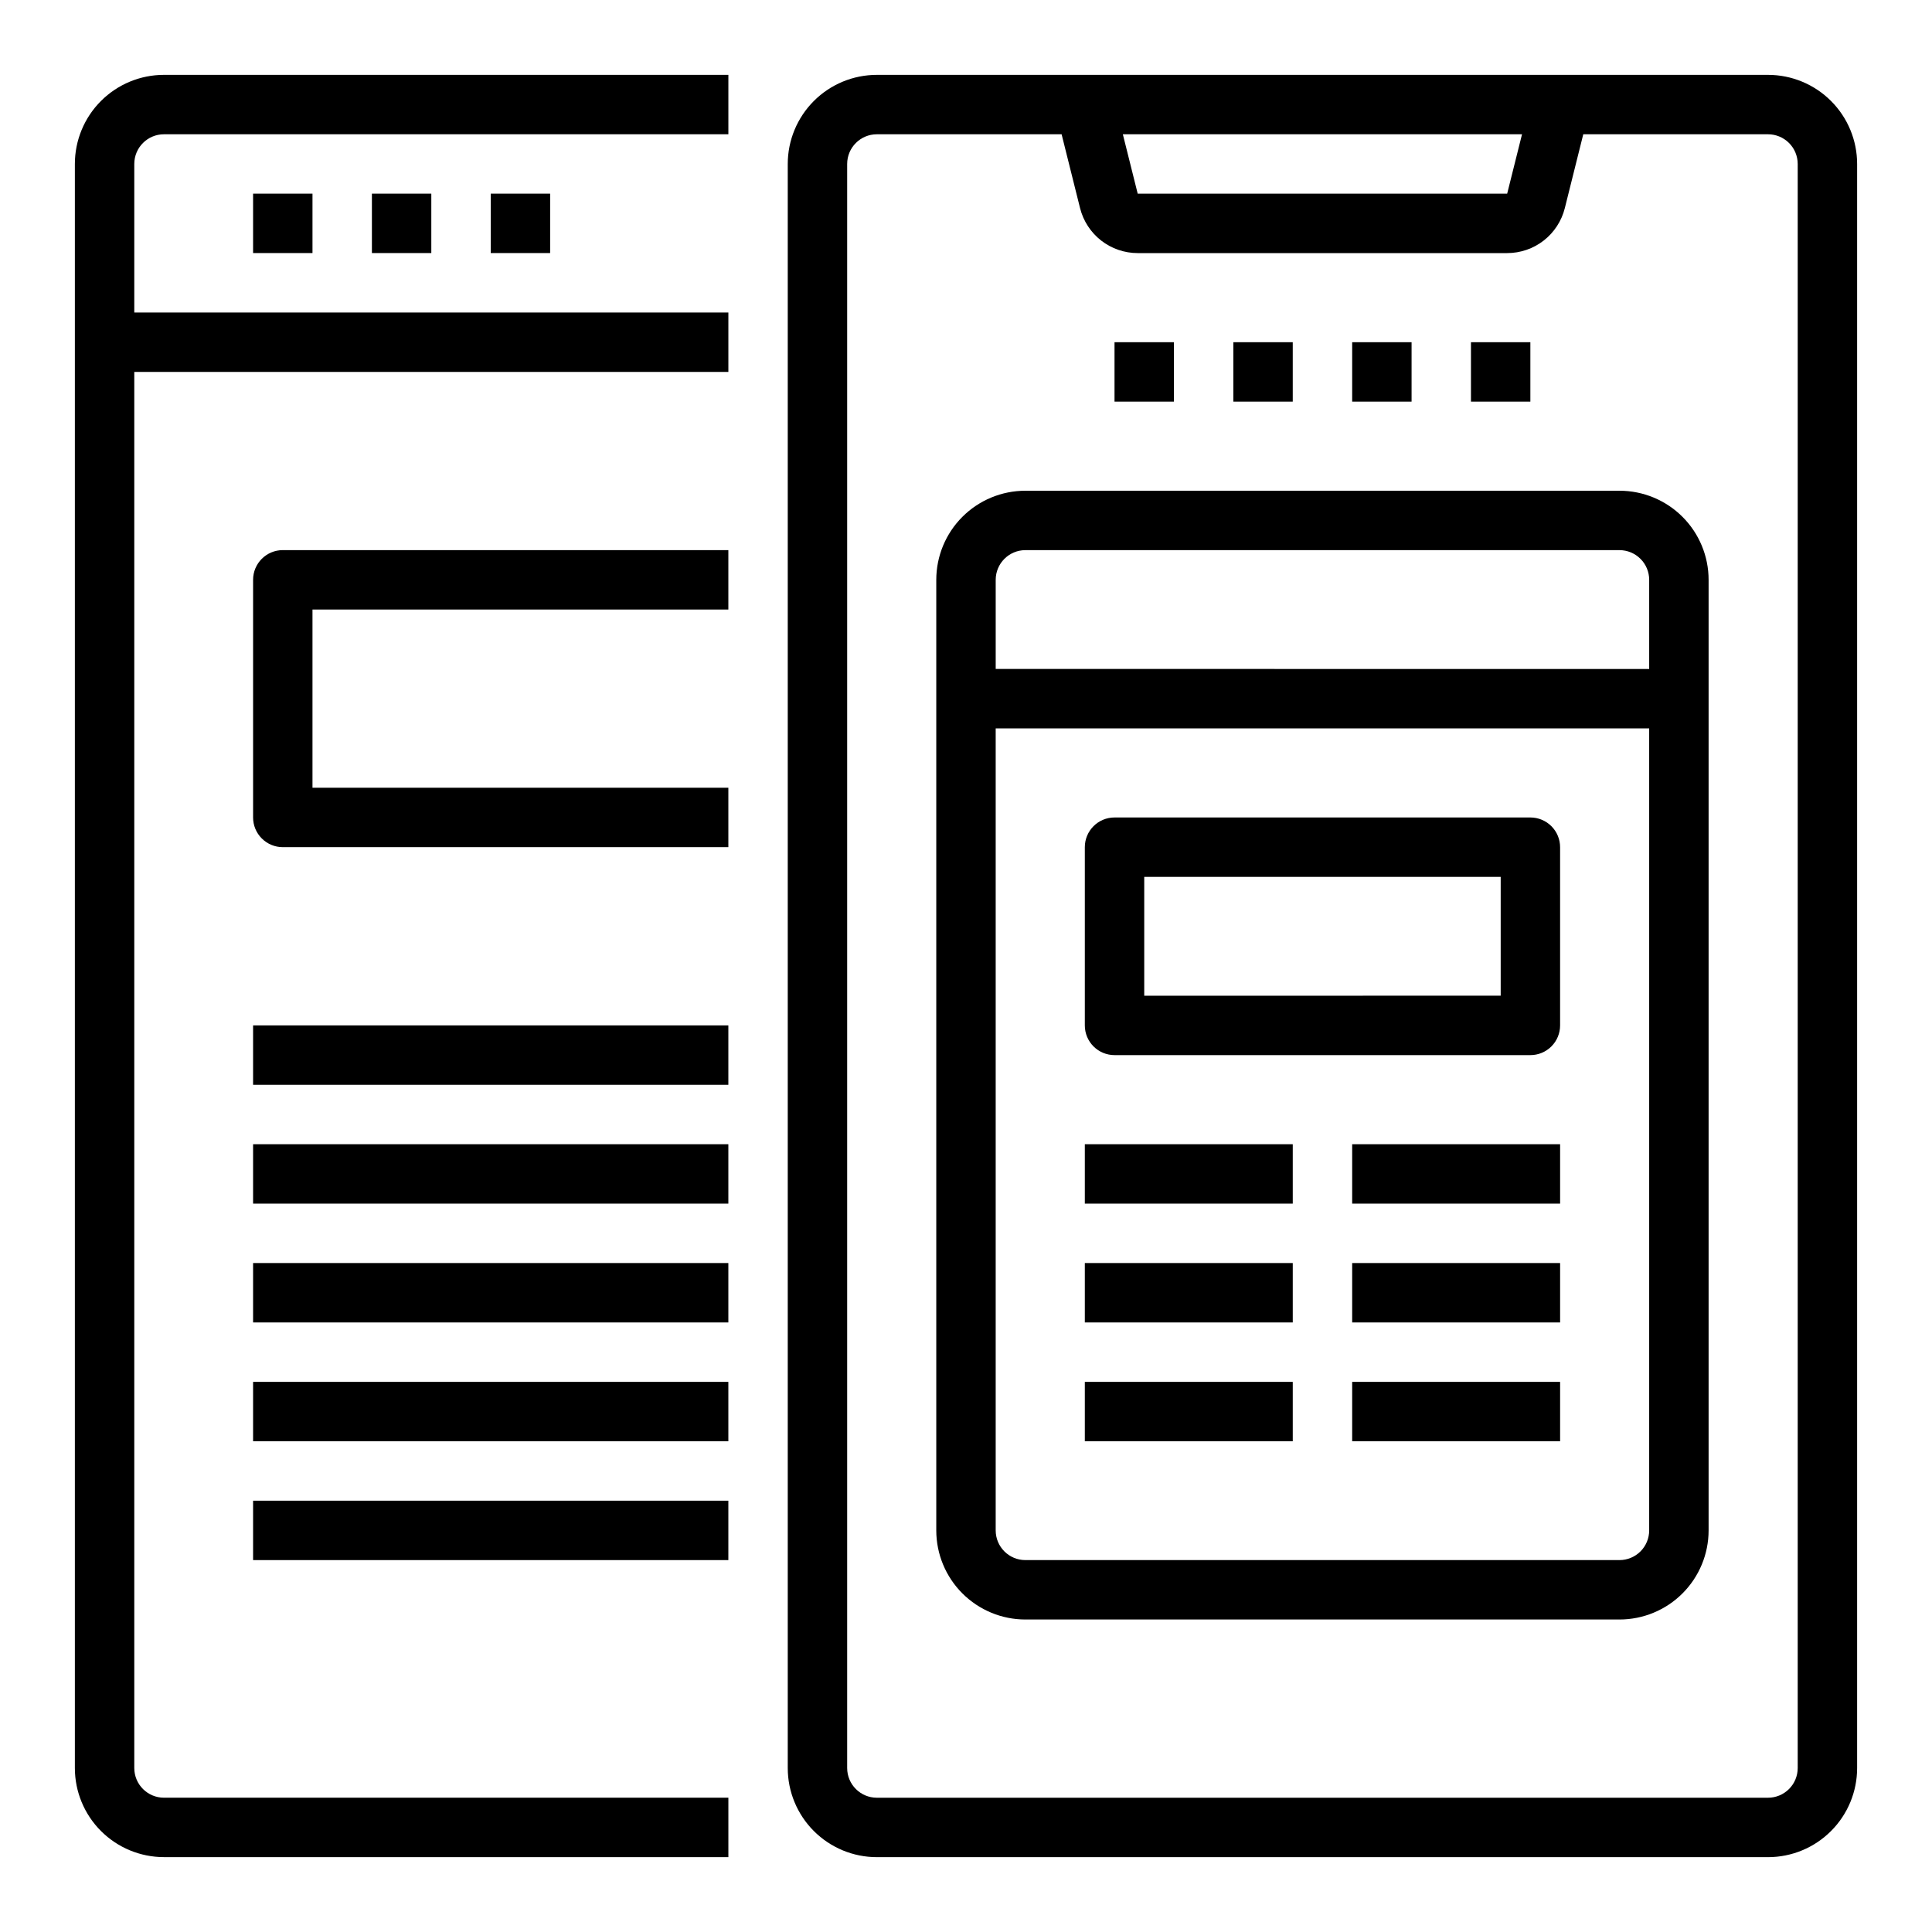
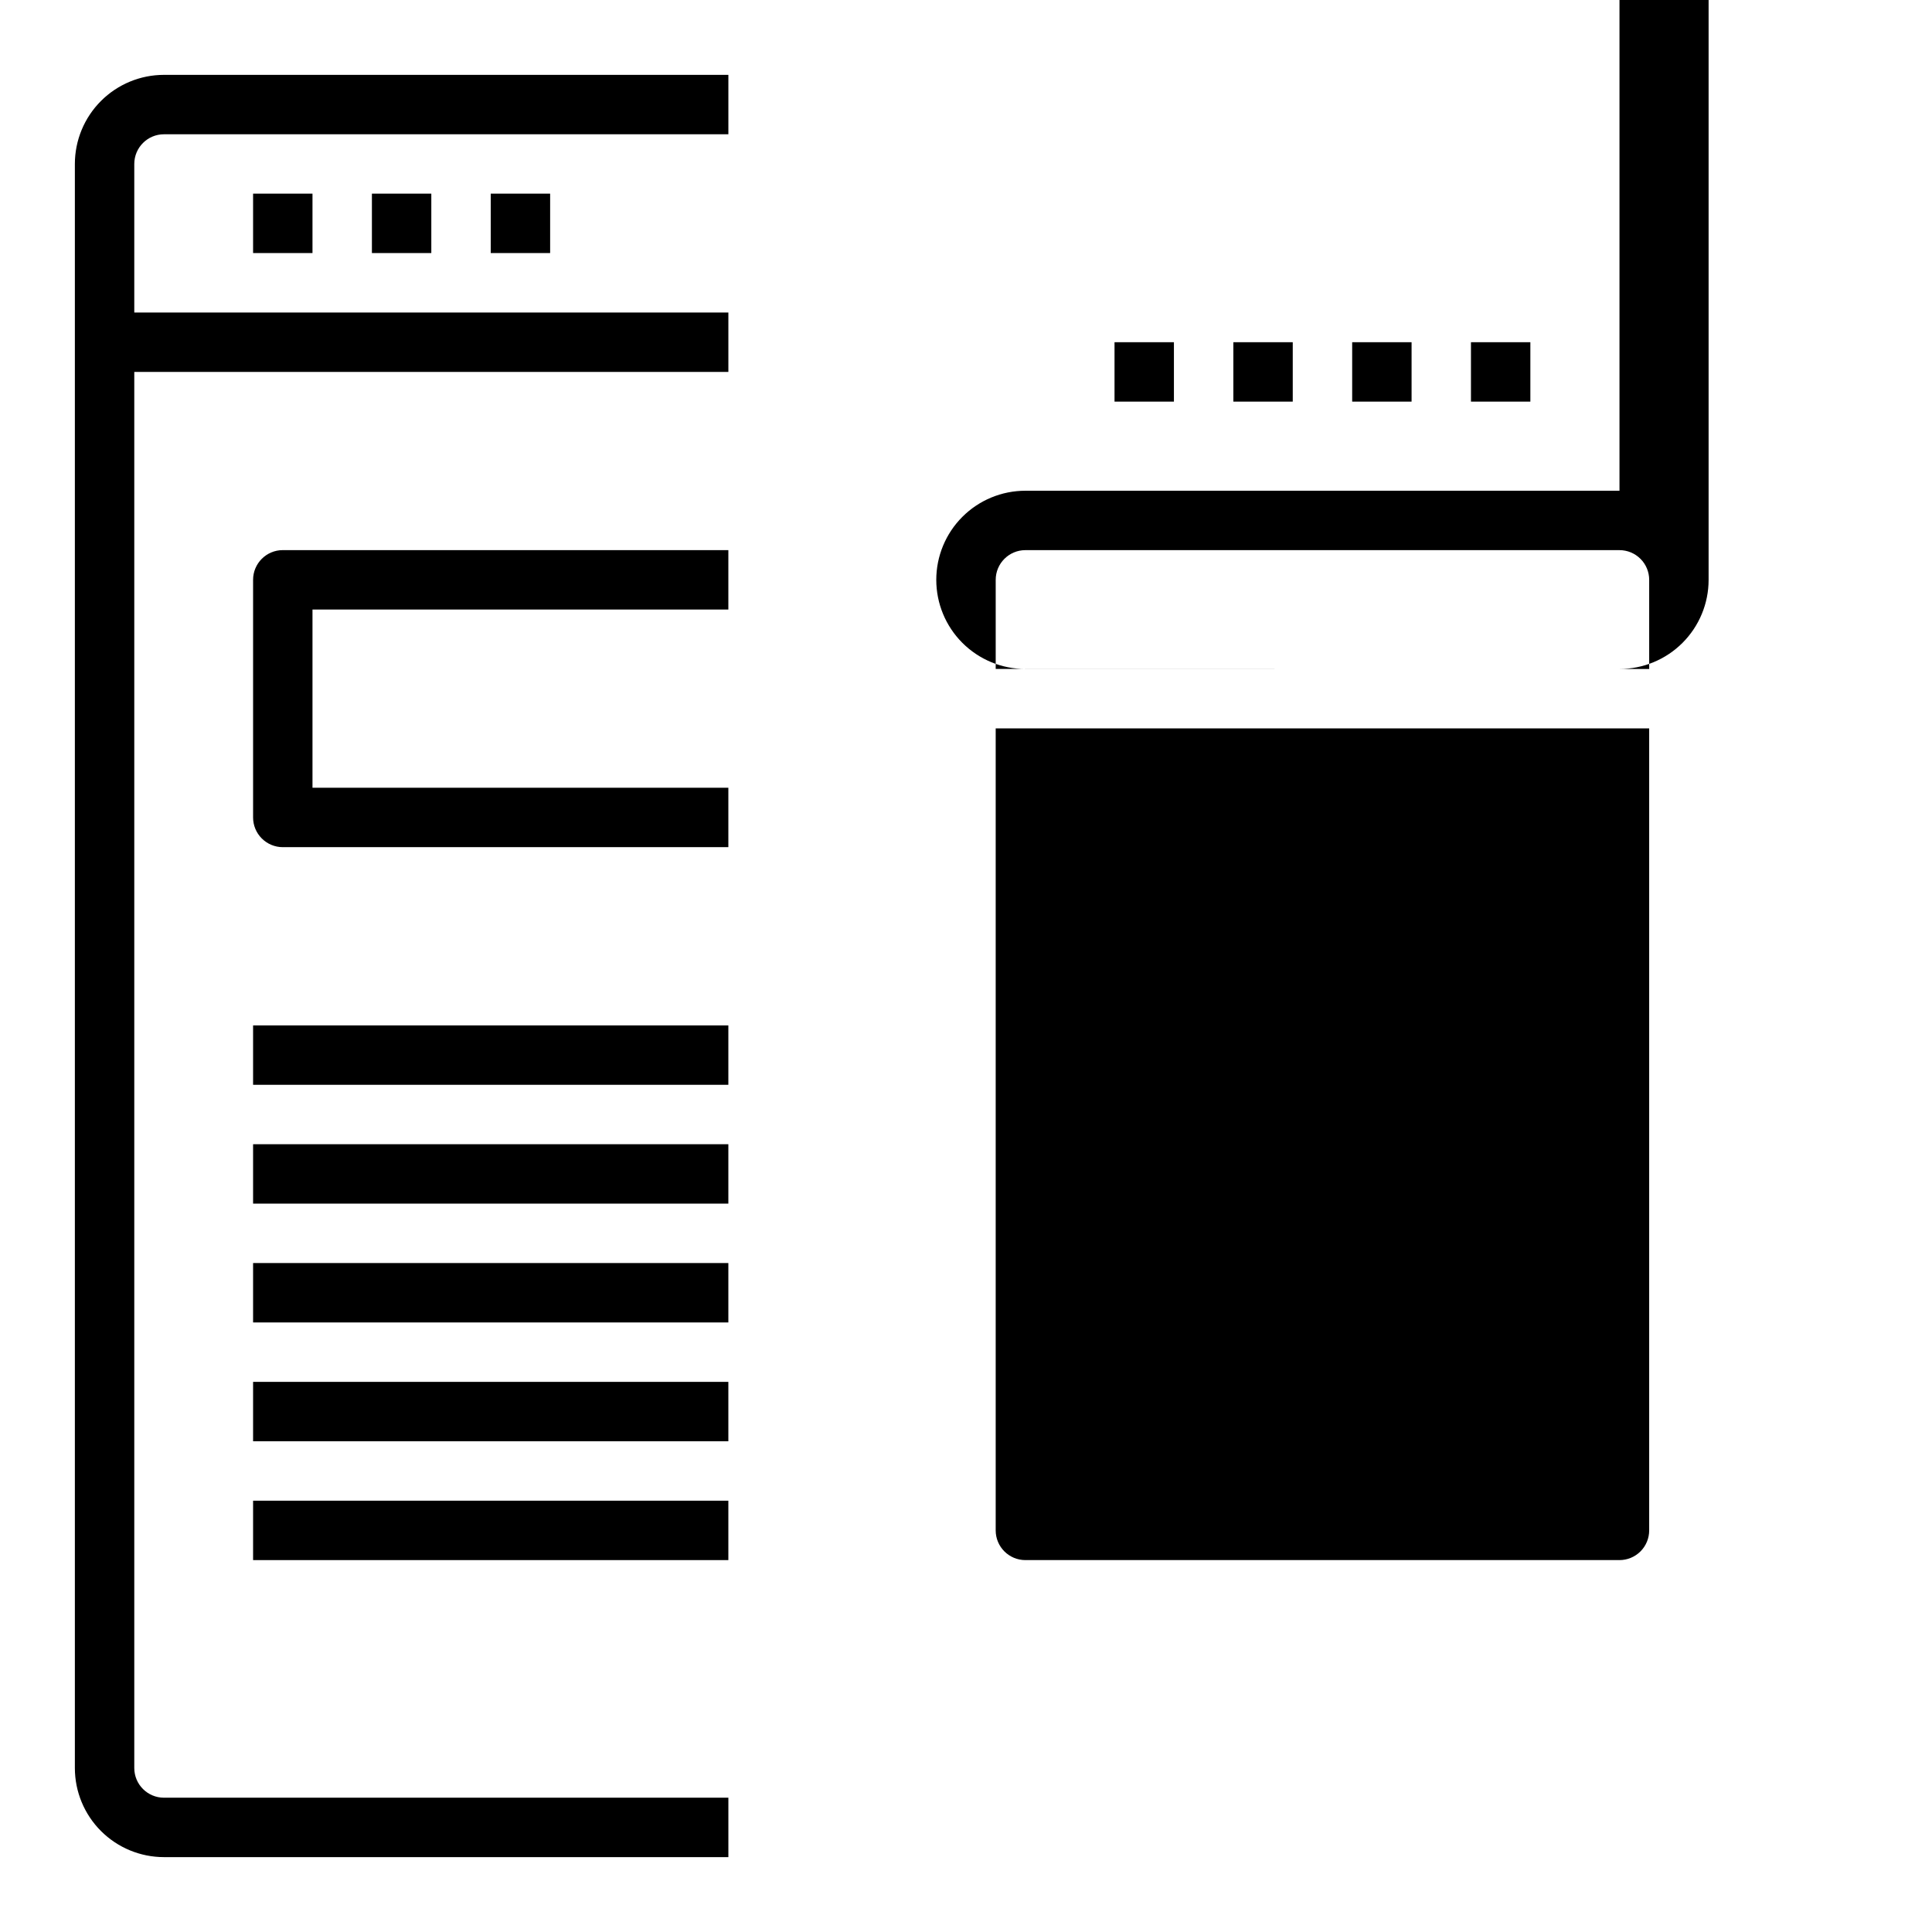
<svg xmlns="http://www.w3.org/2000/svg" fill="#000000" width="800px" height="800px" version="1.1" viewBox="144 144 512 512">
  <g>
-     <path d="m612.54 163.84h-236.16c-6.266 0-12.27 2.488-16.699 6.918-4.43 4.43-6.918 10.438-6.918 16.699v425.09c0 6.262 2.488 12.27 6.918 16.699 4.43 4.43 10.434 6.918 16.699 6.918h236.16c6.262 0 12.27-2.488 16.699-6.918 4.43-4.43 6.918-10.438 6.918-16.699v-425.09c0-6.262-2.488-12.27-6.918-16.699-4.43-4.43-10.438-6.918-16.699-6.918zm-65.188 15.746-3.938 15.742h-97.91l-3.938-15.742zm73.059 432.96c0 2.09-0.828 4.09-2.305 5.566s-3.477 2.305-5.566 2.305h-236.16c-4.348 0-7.871-3.523-7.871-7.871v-425.09c0-4.348 3.523-7.871 7.871-7.871h48.957l4.887 19.562c0.852 3.406 2.82 6.43 5.586 8.594 2.769 2.16 6.184 3.332 9.695 3.332h97.91c3.512 0 6.926-1.172 9.695-3.332 2.766-2.164 4.734-5.188 5.586-8.594l4.887-19.562h48.957c2.09 0 4.09 0.828 5.566 2.305 1.477 1.477 2.305 3.481 2.305 5.566z" />
    <path d="m439.36 234.69h15.742v15.742h-15.742z" />
    <path d="m470.85 234.69h15.742v15.742h-15.742z" />
    <path d="m502.34 234.69h15.742v15.742h-15.742z" />
    <path d="m533.82 234.69h15.742v15.742h-15.742z" />
    <path d="m163.84 187.45v425.09c0 6.262 2.488 12.27 6.918 16.699 4.43 4.43 10.438 6.918 16.699 6.918h149.57v-15.746h-149.57c-4.348 0-7.871-3.523-7.871-7.871v-369.98h157.44v-15.746h-157.44v-39.359c0-4.348 3.523-7.871 7.871-7.871h149.57v-15.746h-149.57c-6.262 0-12.27 2.488-16.699 6.918-4.43 4.43-6.918 10.438-6.918 16.699z" />
    <path d="m211.07 195.32h15.742v15.742h-15.742z" />
    <path d="m242.56 195.32h15.742v15.742h-15.742z" />
    <path d="m274.05 195.32h15.742v15.742h-15.742z" />
    <path d="m211.07 297.66v62.977-0.004c0 2.09 0.828 4.09 2.305 5.566s3.481 2.309 5.566 2.309h118.08v-15.746h-110.21v-47.23h110.21v-15.746h-118.08c-4.348 0-7.871 3.527-7.871 7.875z" />
    <path d="m211.07 415.74h125.95v15.742h-125.95z" />
    <path d="m211.07 447.23h125.95v15.742h-125.95z" />
    <path d="m211.07 478.72h125.95v15.742h-125.95z" />
    <path d="m211.07 510.21h125.95v15.742h-125.95z" />
    <path d="m211.07 541.7h125.95v15.742h-125.95z" />
-     <path d="m573.18 274.05h-157.44c-6.262 0-12.27 2.488-16.699 6.918-4.43 4.426-6.918 10.434-6.918 16.699v251.9c0 6.266 2.488 12.27 6.918 16.699 4.43 4.43 10.438 6.918 16.699 6.918h157.44c6.262 0 12.27-2.488 16.699-6.918 4.43-4.43 6.918-10.434 6.918-16.699v-251.9c0-6.266-2.488-12.273-6.918-16.699-4.43-4.43-10.438-6.918-16.699-6.918zm-157.44 15.742h157.44c2.086 0 4.09 0.832 5.566 2.309 1.477 1.473 2.305 3.477 2.305 5.566v23.617l-173.18-0.004v-23.613c0-4.348 3.523-7.875 7.871-7.875zm157.44 267.65h-157.44c-4.348 0-7.871-3.523-7.871-7.871v-212.54h173.18v212.54c0 2.09-0.828 4.09-2.305 5.566-1.477 1.477-3.481 2.305-5.566 2.305z" />
-     <path d="m549.57 360.64h-110.21c-4.348 0-7.871 3.527-7.871 7.875v47.23c0 2.09 0.828 4.09 2.305 5.566 1.477 1.477 3.477 2.305 5.566 2.305h110.21c2.09 0 4.09-0.828 5.566-2.305 1.477-1.477 2.305-3.477 2.305-5.566v-47.23c0-2.09-0.828-4.09-2.305-5.566-1.477-1.477-3.477-2.309-5.566-2.309zm-7.871 47.23-94.465 0.004v-31.488h94.465z" />
+     <path d="m573.18 274.05h-157.44c-6.262 0-12.27 2.488-16.699 6.918-4.43 4.426-6.918 10.434-6.918 16.699c0 6.266 2.488 12.27 6.918 16.699 4.43 4.43 10.438 6.918 16.699 6.918h157.44c6.262 0 12.27-2.488 16.699-6.918 4.43-4.43 6.918-10.434 6.918-16.699v-251.9c0-6.266-2.488-12.273-6.918-16.699-4.43-4.43-10.438-6.918-16.699-6.918zm-157.44 15.742h157.44c2.086 0 4.09 0.832 5.566 2.309 1.477 1.473 2.305 3.477 2.305 5.566v23.617l-173.18-0.004v-23.613c0-4.348 3.523-7.875 7.871-7.875zm157.44 267.65h-157.44c-4.348 0-7.871-3.523-7.871-7.871v-212.54h173.18v212.54c0 2.09-0.828 4.09-2.305 5.566-1.477 1.477-3.481 2.305-5.566 2.305z" />
    <path d="m431.49 447.23h55.105v15.742h-55.105z" />
-     <path d="m502.34 447.23h55.105v15.742h-55.105z" />
    <path d="m431.49 478.72h55.105v15.742h-55.105z" />
    <path d="m502.34 478.72h55.105v15.742h-55.105z" />
    <path d="m431.49 510.21h55.105v15.742h-55.105z" />
-     <path d="m502.34 510.21h55.105v15.742h-55.105z" />
  </g>
</svg>